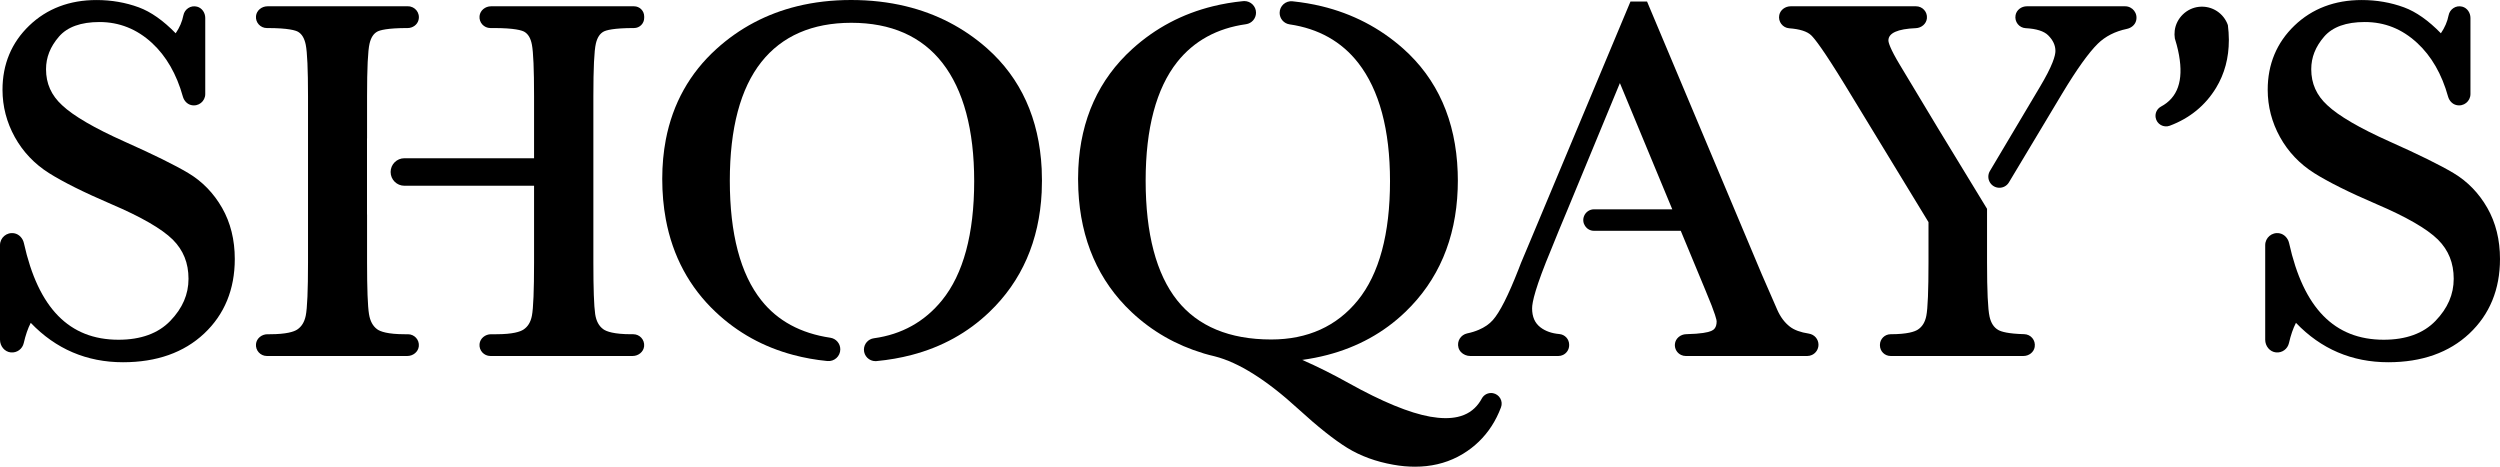
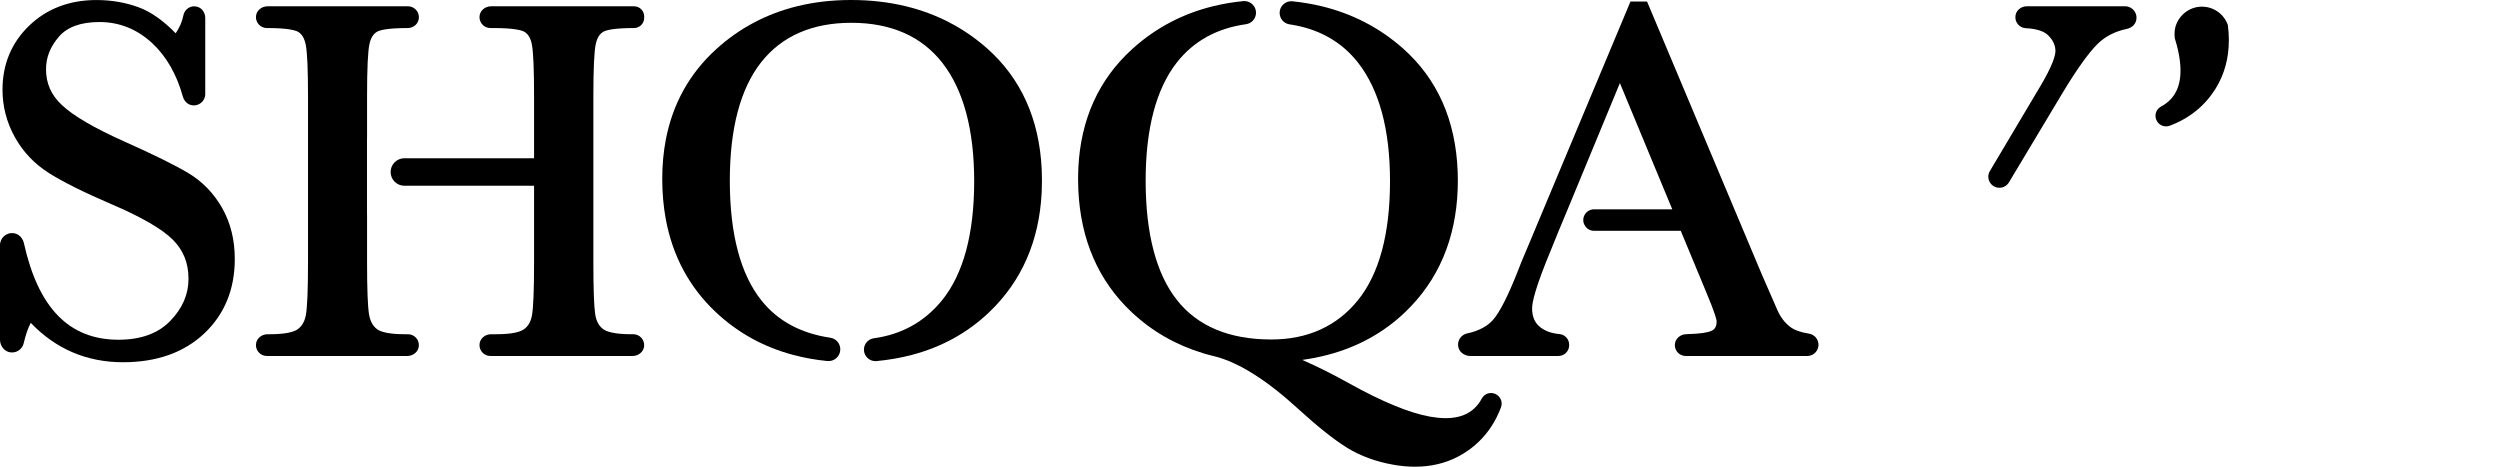
<svg xmlns="http://www.w3.org/2000/svg" xml:space="preserve" width="136.907mm" height="25.558mm" shape-rendering="geometricPrecision" text-rendering="geometricPrecision" image-rendering="optimizeQuality" fill-rule="evenodd" clip-rule="evenodd" viewBox="0 0 13690.66 2555.78">
  <g id="Слой_x0020_1">
    <path fill="black" fill-rule="nonzero" d="M1031.51 947.98c-73.31,-43.8 -191.69,-102.19 -351.81,-173.58 -163.59,-73.27 -277.66,-139.8 -339.38,-197.98 -59.37,-54.33 -88.23,-118.87 -88.23,-197.3 0,-64.95 23.12,-123.32 70.66,-178.42 45.81,-53.13 120.55,-80.07 222.1,-80.07 108.26,0 204.95,38.56 287.41,114.59 78.02,71.98 134.91,170.72 169.08,293.49 6.17,22.16 22.67,41.05 45.02,46.52 40.92,10.03 77.64,-20.84 77.64,-60.14l0 -416.89c0,-28.09 -17.62,-54.63 -44.77,-61.76 -34.95,-9.15 -68.37,13.68 -74.95,47.43 -6.62,34.12 -20.79,67.1 -42.18,98.38 -68.15,-69.97 -135.96,-117.69 -201.92,-142.01 -72.3,-26.61 -150.29,-40.1 -231.78,-40.1 -147.55,0 -271.47,47.15 -368.3,140.1 -97.15,93.3 -146.39,211.47 -146.39,351.3 0,91.24 22.63,178.37 67.25,258.95 44.62,80.61 107.56,146.98 187.08,197.26 76.81,48.59 191.59,105.78 341.23,170.04 163.22,69.56 276.54,134.94 336.63,194.17 58.15,58.13 86.39,128.34 86.39,214.62 0,85.56 -32.63,161.05 -99.77,230.75 -65.93,68.44 -161.3,103.14 -283.47,103.14 -269.77,0 -439.28,-172.99 -518.12,-528.86 -5.9,-26.6 -26.05,-49.2 -52.86,-54.05 -41.66,-7.51 -78.07,24.44 -78.07,64.77l0 518.25c0,34.59 24.99,66.12 59.43,69.34 33.61,3.16 63.24,-18.81 70.63,-51.2 9.93,-43.56 22.76,-80.67 38.3,-110.84 136.87,143.25 306.7,215.81 505.37,215.81 183.83,0 333.27,-52.82 444.17,-157.02 111.4,-104.66 167.87,-242.06 167.87,-408.41 0,-105.01 -23.39,-199.15 -69.51,-279.85 -46.07,-80.63 -108.24,-144.71 -184.75,-190.43z" />
    <path fill="black" fill-rule="nonzero" d="M2293.58 1896.12c-3.19,30.95 -31.53,53.33 -62.68,53.33l-769.7 0c-34.92,0 -62.88,-30.15 -59.3,-65.77 3.18,-31.03 31.63,-53.34 62.79,-53.34l12.92 0c91.63,0 132.04,-13.91 149.84,-25.55 24.28,-16.03 39.6,-40.89 46.87,-76.12 8.25,-40.5 12.44,-138.5 12.44,-291.23l0 -911.68c0,-145.37 -4.19,-239.89 -12.44,-280.88 -7.16,-35.11 -20.8,-58.2 -41.7,-70.55 -13.13,-7.75 -52.53,-20.79 -168.74,-20.79l-2.68 0c-34.92,0 -62.88,-30.15 -59.3,-65.77 3.18,-31.03 31.63,-53.32 62.79,-53.32l769.7 0c37.99,0 67.85,35.82 57.4,75.62 -6.86,26.15 -32.13,43.47 -59.2,43.47l-0.99 0c-112.04,0 -151.44,12.14 -165.07,19.31 -20.98,11.23 -35.03,32.73 -42.78,65.96 -9.06,38.8 -13.64,135.42 -13.64,286.95l0 228.44c-0.19,2.59 -0.29,5.28 -0.29,7.96l0 407.94c0,2.68 0.1,5.37 0.29,7.95l0 259.39c0,144.18 3.59,239.29 10.65,282.77 6.17,38.1 20.7,65.08 44.48,82.69 16.92,12.52 57.21,27.44 152.63,27.44l16.52 0c34.81,0 62.87,30.15 59.19,65.78z" />
    <path fill="black" fill-rule="nonzero" d="M3527.43 1896.12c-3.17,30.95 -31.64,53.33 -62.78,53.33l-779.25 0c-34.93,0 -62.89,-30.15 -59.3,-65.77 3.18,-31.03 31.64,-53.34 62.78,-53.34l29.35 0c90.54,0 130.74,-13.91 148.45,-25.55 24.28,-15.93 39.39,-40.7 46.16,-75.82 7.86,-40.6 11.84,-138.59 11.84,-291.53l0 -420.26 -710.2 0c-41.6,0 -75.32,-33.74 -75.32,-75.32 0,-41.6 33.72,-75.32 75.32,-75.32l710.2 0 0 -340.78c0,-145.56 -3.98,-240.19 -11.84,-281.18 -6.65,-35.02 -20.09,-58 -40.89,-70.25 -13.14,-7.75 -52.53,-20.79 -168.74,-20.79l-17.81 0c-34.93,0 -62.89,-30.15 -59.3,-65.77 3.18,-31.03 31.64,-53.32 62.78,-53.32l783.43 0c30.54,0 55.42,24.77 55.42,55.43l0 8.24c0,30.56 -24.75,55.44 -55.31,55.42 -113.29,-0.01 -153.03,12.14 -166.57,19.31 -21,11.23 -35.02,32.73 -42.78,65.96 -9.06,38.8 -13.63,135.42 -13.63,286.95l0 911.68c0,144.18 3.38,239.39 9.95,283.06 5.78,37.81 20.2,64.79 44.28,82.29 17.31,12.53 58,27.55 153.53,27.55l10.94 0c34.92,0 62.88,30.15 59.29,65.78z" />
    <path fill="black" fill-rule="nonzero" d="M5704.52 924.03c-13.65,-273.7 -114.13,-495.38 -299.1,-659.26 -127.65,-112.7 -276.6,-189.83 -445.14,-230.62 -93.93,-22.7 -193.82,-34.15 -299.58,-34.15 -104.07,0 -202.59,11.37 -295.1,34.15 -167.46,41.09 -315.51,119.29 -442.06,233.81 -146.66,132.73 -239.48,299.3 -277.42,496.99 -12.93,67.86 -19.48,139.5 -19.48,214.6 0,77.43 6.55,151.15 19.48,221.09 37.51,201.88 128.87,372.22 273.14,508.13 120.28,113.42 262.66,191.93 425.54,235.09 59.3,15.8 121.36,26.88 186.02,33.26 37.92,3.75 70.86,-26 70.86,-64.1 0,-15.91 -5.8,-30.64 -15.58,-41.98 -9.75,-11.34 -23.45,-19.28 -39.21,-21.58 -161.76,-23.92 -288.44,-92.39 -377.5,-204.67 -114.73,-143.97 -172.74,-364.55 -172.74,-655.66 0,-286.38 58.01,-504.85 172.74,-649.54 112.93,-142.46 278.8,-214.79 492.8,-214.79 217.38,0 385.24,74.01 498.89,219.98 115.28,148.35 173.78,366.04 173.78,647.23 0,289.11 -59.38,508.52 -176.17,652.49 -95.37,117.26 -220.42,187.05 -373.18,207.92 -31.19,4.25 -54.47,30.81 -54.47,62.28 0,35.18 28.7,63 63.15,63 1.99,0 4.02,-0.11 6.07,-0.29 67.01,-6.36 131.06,-17.56 191.97,-33.55 165.26,-43.16 307.72,-121.86 426.02,-235.38 177.01,-169.26 273.12,-389.53 286.27,-655.37 0.99,-21.02 1.48,-42.41 1.48,-63.98 0,-22 -0.49,-43.69 -1.48,-65.1z" />
    <path fill="black" fill-rule="nonzero" d="M9906.03 1826.97c-45.67,-6.86 -80.7,-19.8 -104.18,-38.11 -28.65,-22.09 -51.93,-53.13 -69.15,-92.43l-84.87 -194.51 -617.36 -1467.77 -10.85 -25.88 -90.64 0 -10.85 25.88 -536.48 1281.41c-53.33,124.97 -63.38,151.73 -65.97,159.68 -55.31,141.5 -102.48,235.02 -140.29,277.4 -19.5,22.1 -45.36,39.9 -77.21,53.43 -19.11,8.27 -40.29,14.83 -63.68,19.7 -34.42,7.46 -57.4,42.09 -47.56,77.92 5.18,18.79 19.32,32.93 36.82,40.18 8.46,3.7 17.8,5.58 27.37,5.58l483.14 0c8.97,0 17.41,-1.99 24.89,-5.58 19.98,-9.34 33.92,-29.74 33.92,-53.22l0 -2.89c0,-30.73 -23.28,-55.91 -54.23,-58.51 -40.98,-3.48 -75.71,-15.81 -102.67,-36.41 -30.95,-23.57 -45.97,-57.7 -45.97,-104.47 0,-33.24 18.1,-116.1 105.06,-324.05l40.7 -100.39 49.06 -117.72 285.93 -691.3 286.85 691.3 -428.46 0c-23.78,0 -45.21,14.31 -54.33,36.27 -16.12,38.75 12.36,81.45 54.33,81.45l474.94 0 135.71 326.94c56.51,133.92 60.79,162.87 60.79,168.74 0,35.83 -16.03,46.96 -30.06,53.03 -16.4,7.06 -53.52,15.52 -136.89,17.41 -30.86,0.7 -58.71,23.19 -61.59,53.84 -2.59,26.56 12.13,49.84 34.23,59.98 7.65,3.59 16.12,5.58 25.07,5.58l665.53 0c9.04,0 17.71,-1.99 25.37,-5.58 21.3,-9.64 36.02,-31.14 36.02,-56.11 0,-30.45 -22.1,-55.91 -52.44,-60.79z" />
-     <path fill="black" fill-rule="nonzero" d="M11142.59 1900.02c-4.74,29.08 -31.8,49.4 -61.27,49.4l-728.13 0c-32.13,0 -58.19,-26.05 -58.19,-58.19l0 -2.72c0,-32.1 26.47,-58.18 58.55,-58.21 91.36,-0.02 131.7,-13.91 149.45,-25.54 24.26,-15.93 39.36,-40.74 46.12,-75.83 7.87,-40.51 11.83,-138.58 11.83,-291.47l0 -221.06 -459.29 -754.15c-115.07,-187.73 -163.18,-250 -183.24,-269.18 -22.16,-21.19 -62.65,-34.02 -120.34,-38.22 -35.21,-2.58 -61.78,-35.97 -54.26,-72.6 5.86,-28.61 33.23,-47.84 62.45,-47.84l686.45 0c34.95,0 62.98,30.07 59.6,65.66 -2.88,30.26 -29.97,52.86 -60.32,54.1 -99.88,4.09 -150.52,26.75 -150.52,67.3 0,9.18 6.39,41.12 65.83,139.01l203.8 338.9 270.49 444.11 0 293.97c0,155.36 4.62,255.04 13.74,296.23 7.87,35.62 23.61,59.67 48.12,73.52 16.26,9.18 54,20.61 141.51,22.73 36.19,0.88 63.73,32.78 57.62,70.08z" />
    <path fill="black" fill-rule="nonzero" d="M11697.54 114.57c-6.48,23.06 -27.16,38.84 -50.61,43.74 -64.37,13.5 -117.81,40.77 -158.83,81.08 -49.75,48.85 -114.94,139.92 -193.75,270.73l-293.01 488.67c-23.47,39.14 -80.13,39.34 -103.88,0.36 -11.69,-19.19 -11.82,-43.27 -0.33,-62.6l272.35 -457.98c71.56,-119.21 86.55,-174.29 86.55,-199.53 0,-30.91 -13.03,-58.95 -39.78,-85.75 -22.82,-22.77 -64.29,-35.9 -123.24,-39.05 -35.35,-1.87 -62.12,-34.58 -55.25,-71.47 5.35,-28.73 32.43,-48.36 61.63,-48.36l538.37 0c40.14,0 71.53,38.22 59.78,80.16z" />
-     <path fill="black" fill-rule="nonzero" d="M13621.18 1138.41c-46.1,-80.65 -108.24,-144.71 -184.75,-190.42 -73.32,-43.8 -191.72,-102.22 -351.84,-173.59 -163.56,-73.26 -277.63,-139.78 -339.38,-197.97 -59.36,-54.34 -88.21,-118.89 -88.21,-197.3 0,-64.94 23.11,-123.31 70.64,-178.43 45.85,-53.13 120.57,-80.07 222.11,-80.07 109.77,0 203.79,37.48 287.41,114.59 78.03,71.98 134.91,170.72 169.09,293.49 6.16,22.16 22.66,41.05 45.01,46.52 40.92,10.03 77.64,-20.84 77.64,-60.14l0 -416.85c0,-28.1 -17.61,-54.66 -44.77,-61.8 -34.95,-9.15 -68.35,13.68 -74.94,47.44 -6.64,34.11 -20.79,67.09 -42.2,98.39 -68.14,-70.01 -135.96,-117.71 -201.91,-142.02 -72.31,-26.61 -150.3,-40.11 -231.77,-40.11 -147.57,0 -271.48,47.14 -368.3,140.1 -97.15,93.3 -146.41,211.49 -146.41,351.29 0,91.25 22.63,178.38 67.27,258.96 44.61,80.61 107.54,146.98 187.07,197.26 76.85,48.59 191.61,105.8 341.24,170.03 163.19,69.56 276.5,134.94 336.63,194.18 58.11,58.13 86.39,128.34 86.39,214.62 0,85.57 -32.63,161.03 -99.78,230.75 -65.92,68.44 -161.31,103.14 -283.48,103.14 -269.76,0 -439.27,-172.98 -518.12,-528.85 -5.9,-26.59 -26.03,-49.19 -52.83,-54.05 -41.68,-7.54 -78.09,24.44 -78.09,64.76l0 518.25c0,34.59 24.99,66.11 59.42,69.34 33.61,3.16 63.26,-18.81 70.65,-51.2 9.9,-43.54 22.75,-80.66 38.31,-110.83 136.86,143.25 306.7,215.81 505.35,215.81 183.84,0 333.26,-52.83 444.17,-157.03 111.38,-104.66 167.86,-242.06 167.86,-408.41 0,-104.99 -23.37,-199.15 -69.48,-279.85z" />
    <path fill="black" fill-rule="nonzero" d="M8215.9 2181.56c-8.66,-15.02 -23.29,-25.36 -40.21,-28.46 -24.96,-4.25 -49.34,7.47 -61.1,29.58 -4.96,9.23 -10.43,17.9 -16.39,25.95 -28.07,38.6 -66.26,63.3 -115.53,74.42 -41.98,9.45 -92.02,9.06 -150.36,-1.19 -113,-19.99 -263.84,-81.97 -447.43,-184.36 -86.94,-48.46 -171.61,-90.75 -253.6,-126.56 47.35,-6.48 93.22,-15.54 137.5,-27.08 165.55,-43.17 308.64,-121.67 427.05,-235.39 180.49,-172.83 277.01,-398.88 286.84,-672.28 0.59,-15.54 0.91,-31.27 0.91,-47.06 0,-16.04 -0.32,-31.94 -0.91,-47.59 -10.04,-281.76 -110.94,-509.41 -300.07,-676.77 -127.47,-112.7 -276.41,-189.84 -444.86,-230.62 -51.45,-12.39 -104.69,-21.42 -159.7,-27.08 -37.63,-3.9 -70.42,25.57 -70.42,63.41 0,15.77 5.78,30.35 15.46,41.58 9.67,11.2 23.27,19.05 38.86,21.33 158.75,23.24 284.99,94.13 376.29,211.39 115.31,148.34 173.82,366.04 173.82,647.23 0,289.12 -59.4,508.53 -176.1,652.48 -115.33,142.28 -275.12,214.61 -474.53,214.61 -228.32,0 -401.55,-72.04 -514.88,-214.31 -114.41,-143.97 -172.7,-364.55 -172.7,-655.66 0,-286.38 58.29,-504.85 172.7,-649.54 91.94,-115.53 218.3,-184.92 376.94,-207.04 31.39,-4.38 54.78,-31.26 54.78,-62.97 0,-35.59 -29.03,-63.71 -63.83,-63.71 -2.1,0 -4.21,0.11 -6.33,0.31 -57.03,5.53 -112.1,14.87 -165.23,27.97 -167.55,41.1 -315.51,119.29 -441.88,233.8 -183.87,166.46 -283.36,385.95 -295.8,653.51 -0.9,19.2 -1.4,38.5 -1.4,58.09 0,20.1 0.5,40.01 1.4,59.62 12.25,273.82 110.03,498.84 291.22,669.6 112.45,105.87 244.06,180.97 393.61,226.05 1.61,0.52 3.18,1 4.77,1.49 8.98,2.79 17.93,5.27 27.08,7.55 5.46,1.51 11.02,2.8 16.72,4.1l0.09 0c4.67,1.2 9.23,2.29 13.83,3.48 130.74,33.23 283.95,129.64 456.07,287.15 107.57,98.41 198.5,170.42 269.35,214.01 72.84,44.68 157.51,75.7 252.41,92.33 40.81,7.47 80.62,10.85 118.8,10.85 85.39,0 163.48,-18.1 233.53,-54.22 9.75,-4.98 19.29,-10.36 28.67,-16.03 31.92,-19.41 60.88,-41.66 86.86,-66.77 53.2,-51.23 93.91,-114.22 121.66,-188.24 6.08,-16.01 4.58,-34.11 -3.96,-48.96z" />
    <path fill="black" fill-rule="nonzero" d="M11882.13 688.5c109.58,-41.05 194.96,-110.9 253.75,-207.6 46.57,-76.72 69.94,-164.18 69.94,-261.11 0,-1.1 0,-2.22 -0.01,-3.32 -0.13,-25.65 -1.91,-51.96 -5.32,-78.92 -21.97,-63.44 -85.27,-107.59 -157.7,-100.28 -68.27,6.91 -124.89,61.96 -133.42,130.04 -1.85,14.8 -1.57,29.25 0.62,43.08 3.84,12.3 7.3,24.27 10.41,35.92 5.25,19.75 9.47,38.61 12.63,56.51 24.74,139.99 -7.6,231.83 -98.69,280.74 -21.91,11.76 -33.75,36.07 -29.38,60.84 3,16.97 13.29,31.63 28.26,40.15 14.97,8.56 32.81,10 48.91,3.95z" />
  </g>
</svg>